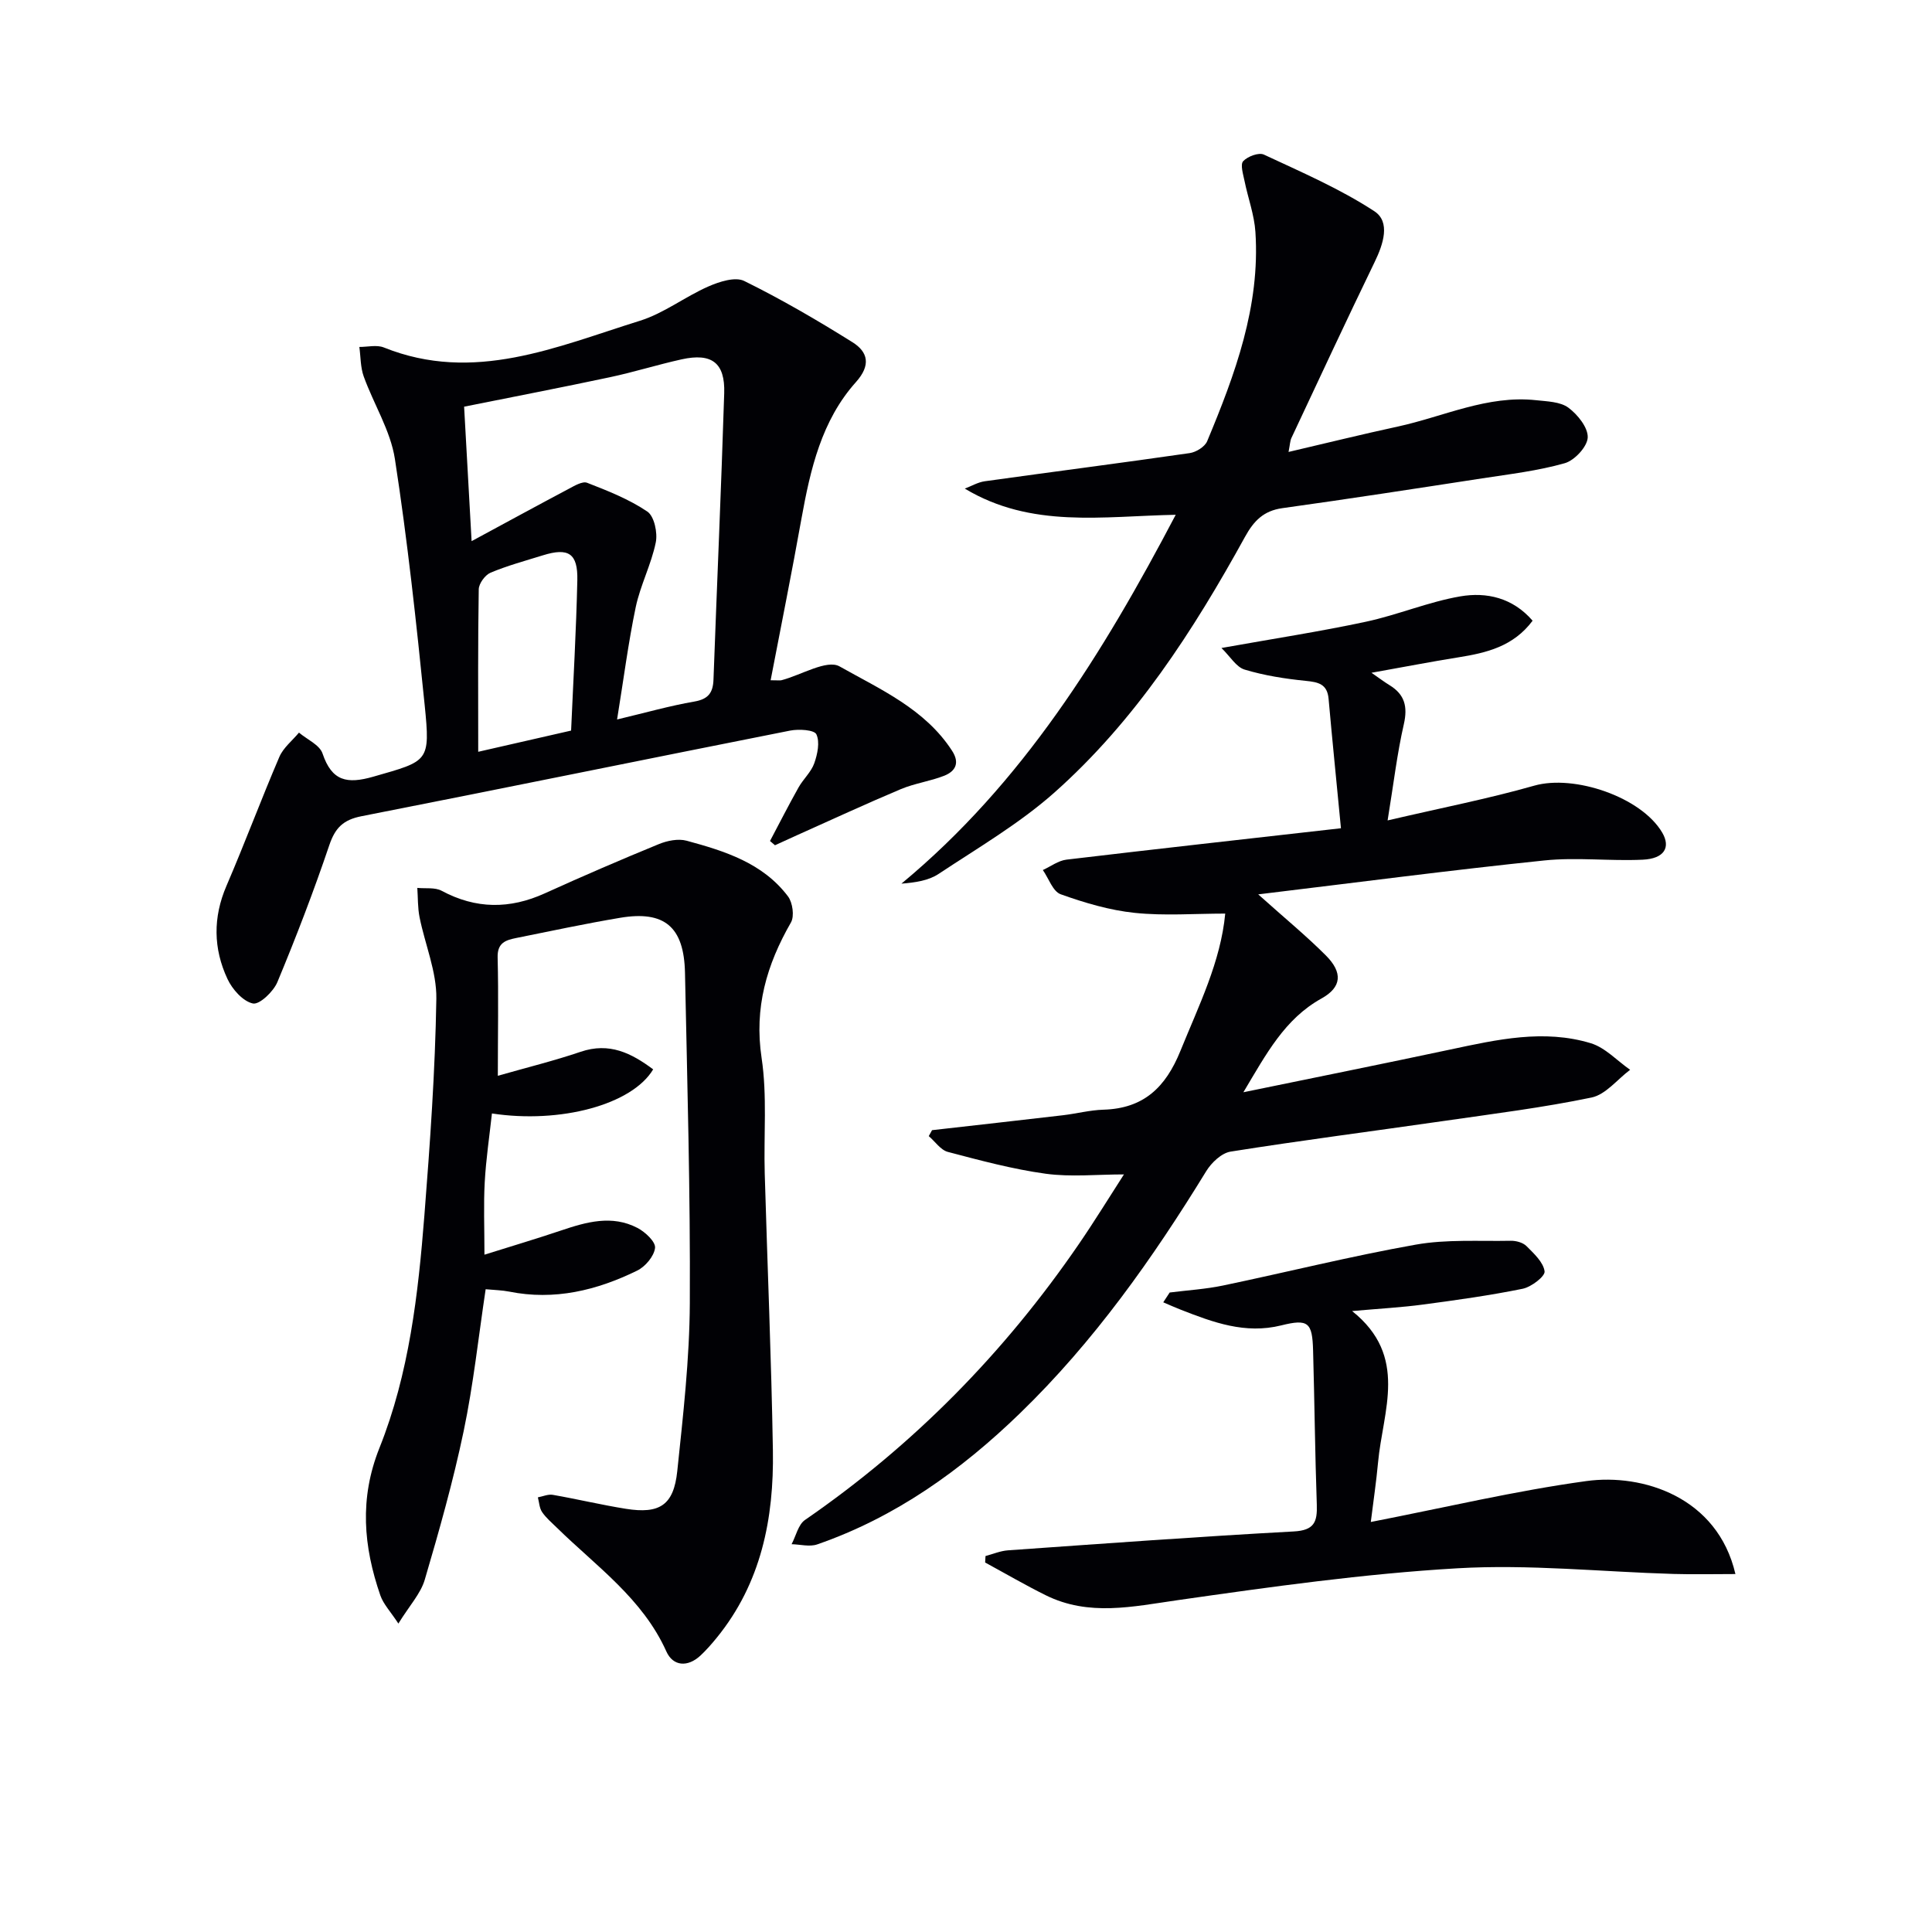
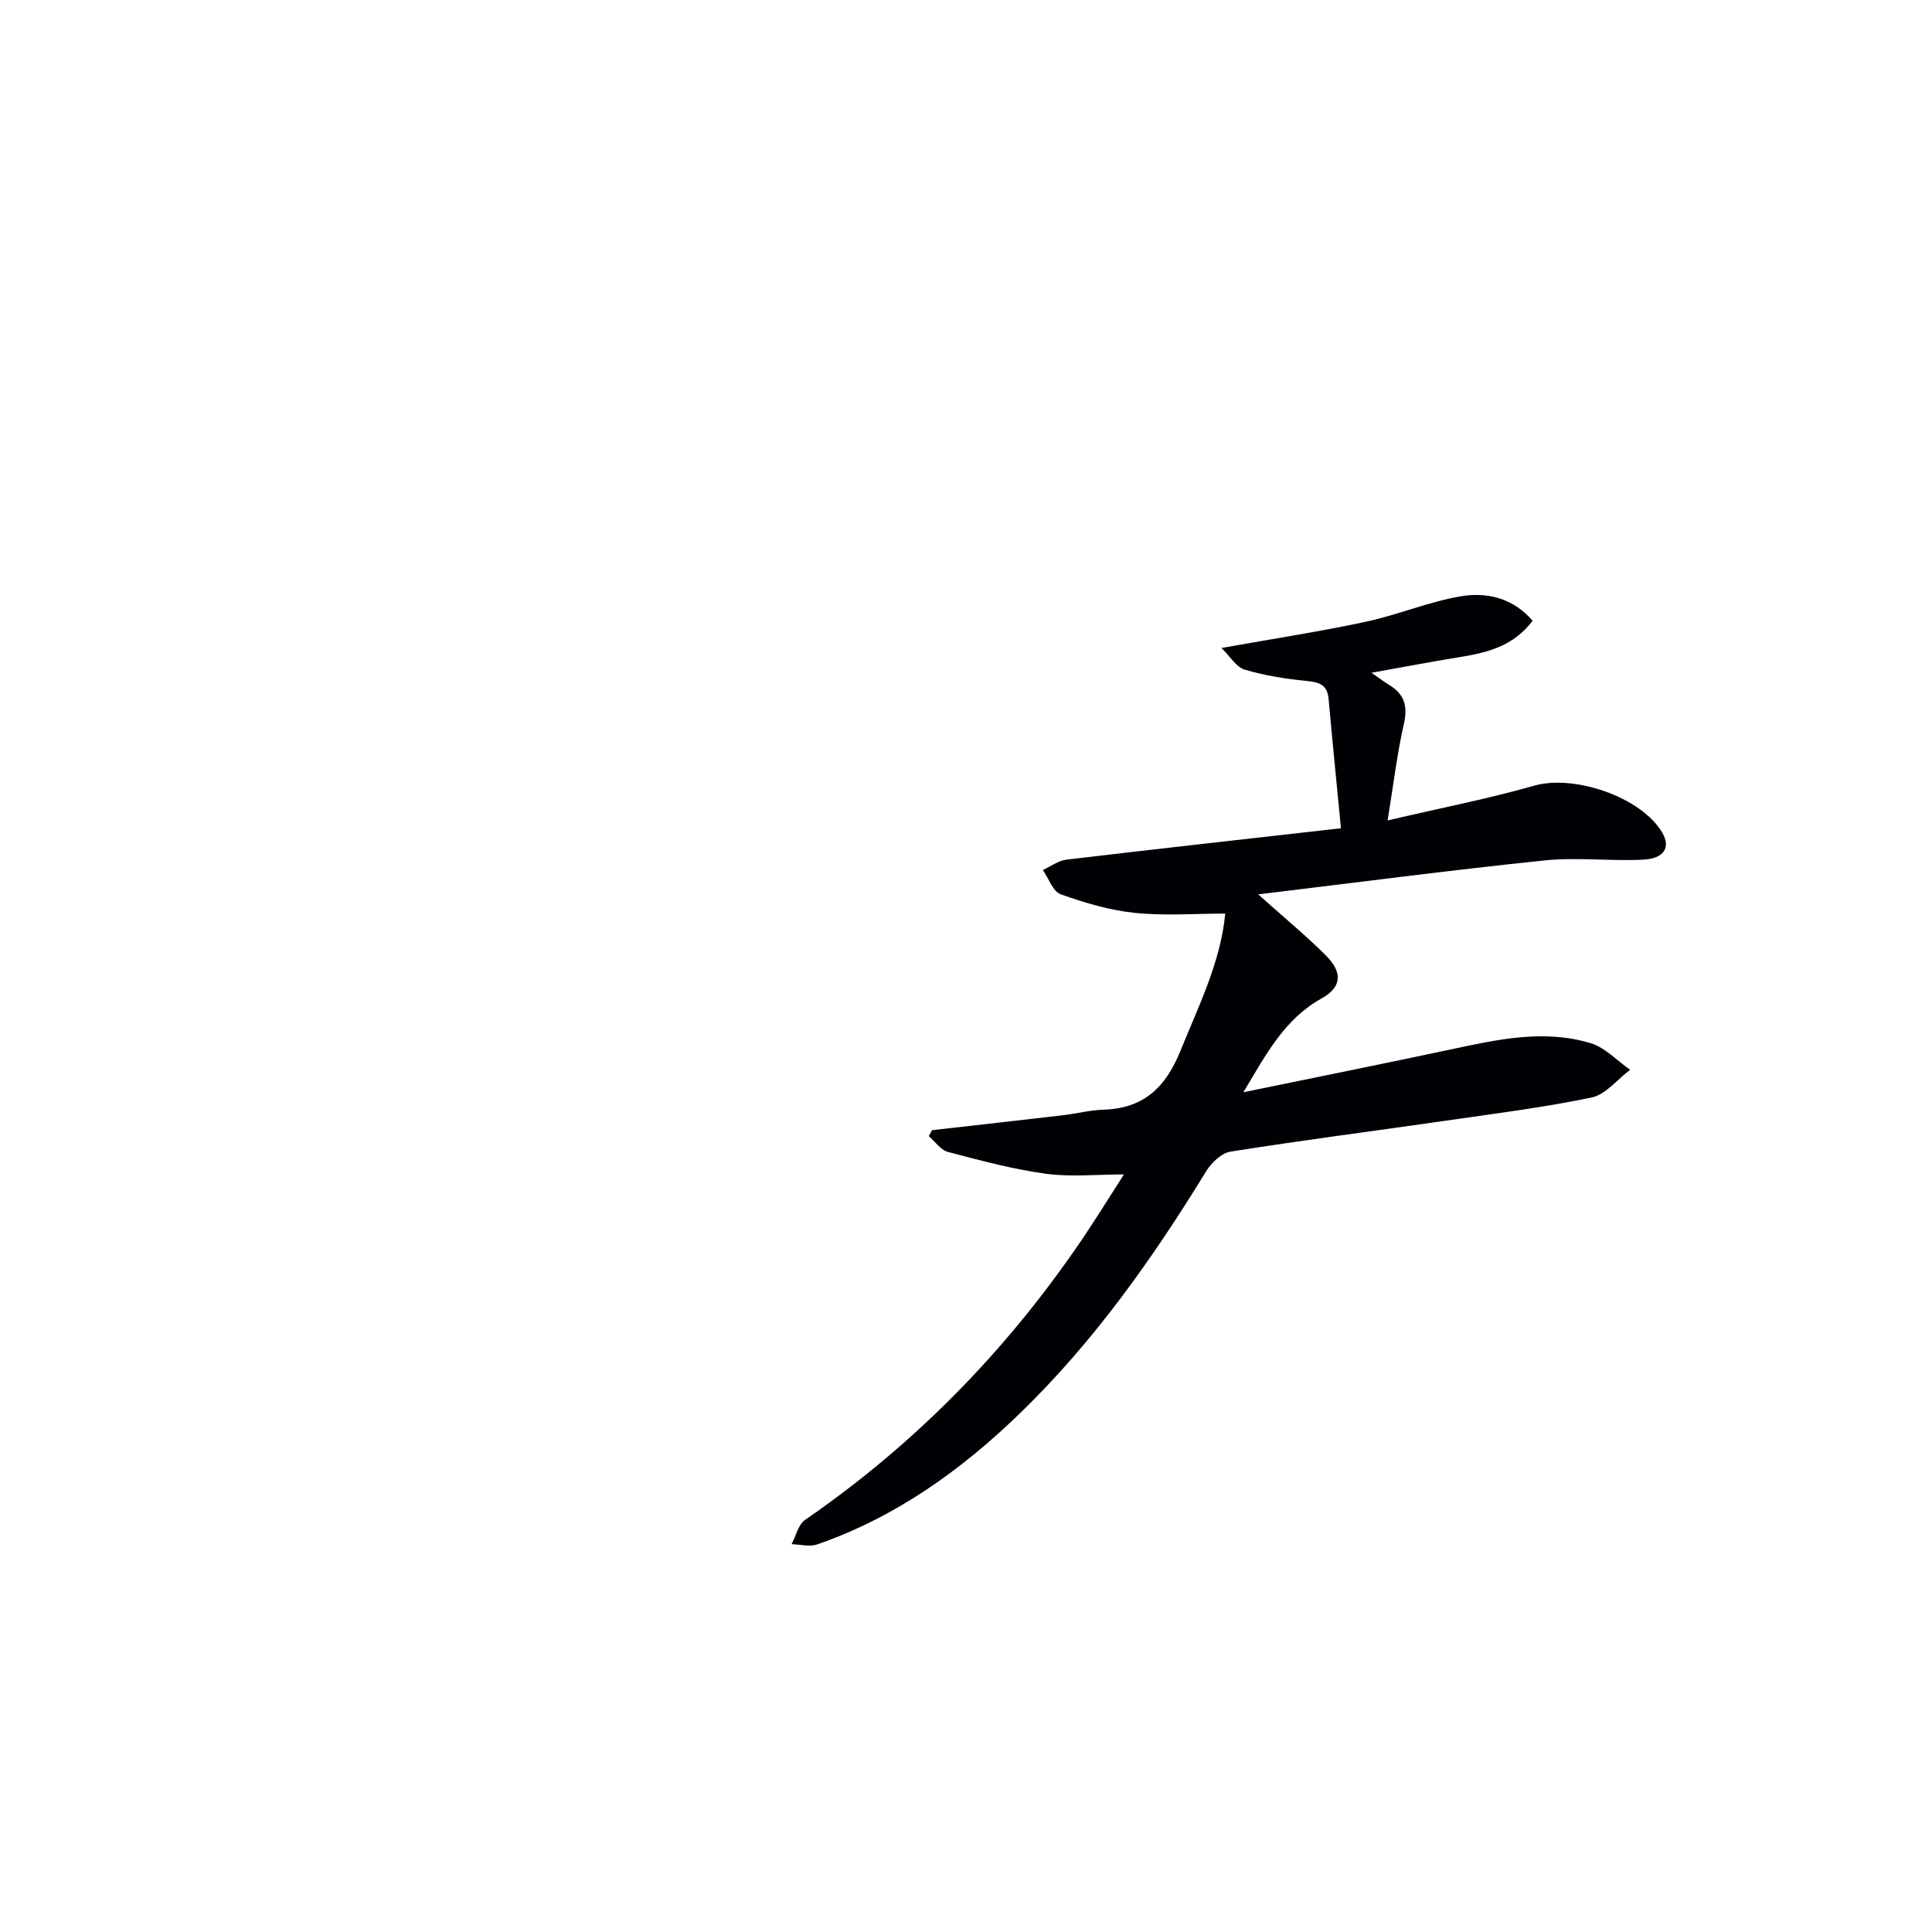
<svg xmlns="http://www.w3.org/2000/svg" enable-background="new 0 0 400 400" viewBox="0 0 400 400">
  <g fill="#010105">
    <path d="m257.43 226.14c15.02-3.09 28.98-5.9 42.9-8.86 9.63-2.05 19.31-4.24 29.03-1.29 2.99.91 5.44 3.62 8.14 5.5-2.65 1.98-5.05 5.13-7.99 5.74-10.04 2.09-20.25 3.36-30.42 4.83-14.77 2.13-29.58 4.03-44.31 6.37-1.88.3-3.97 2.29-5.05 4.06-11.09 18.08-23.26 35.3-38.56 50.12-12.19 11.81-25.78 21.53-41.97 27.14-1.57.55-3.53 0-5.31-.04.91-1.71 1.37-4.06 2.79-5.03 22.48-15.49 41.27-34.62 56.68-57.1 3.28-4.78 6.31-9.73 9.34-14.43-5.58 0-10.98.57-16.19-.14-6.84-.94-13.58-2.76-20.27-4.52-1.5-.4-2.64-2.15-3.95-3.27.23-.41.45-.82.68-1.23 9.03-1.03 18.07-2.03 27.1-3.09 2.81-.33 5.59-1.07 8.39-1.15 8.32-.25 12.87-4.61 15.94-12.19 3.8-9.38 8.33-18.44 9.27-28.41-6.34 0-12.59.49-18.73-.15-5.2-.54-10.38-2.08-15.33-3.85-1.63-.58-2.49-3.29-3.7-5.02 1.62-.74 3.19-1.94 4.88-2.15 18.58-2.21 37.18-4.27 56.84-6.5-.93-9.71-1.8-18.24-2.56-26.79-.27-3.09-2.14-3.47-4.77-3.73-4.25-.43-8.54-1.1-12.62-2.33-1.73-.52-2.97-2.7-4.79-4.47 10.79-1.93 20.39-3.4 29.87-5.43 6.61-1.41 12.96-4.12 19.59-5.26 5.41-.93 10.84.27 14.96 5.04-3.98 5.33-9.52 6.65-15.33 7.58-5.72.91-11.4 2.02-18.03 3.2 1.74 1.21 2.71 1.94 3.74 2.57 3.14 1.92 3.79 4.43 2.96 8.08-1.39 6.06-2.11 12.27-3.36 19.92 11.18-2.61 20.89-4.5 30.37-7.2 8.27-2.35 22.16 2.35 26.49 9.73 1.79 3.06.42 5.39-4.04 5.6-6.79.32-13.67-.54-20.4.16-19.42 2.01-38.79 4.56-59.21 7.02 5.53 4.96 9.97 8.6 14.01 12.65 3.53 3.54 3.3 6.57-.92 8.91-7.58 4.22-11.36 11.36-16.16 19.41z" />
-     <path d="m159.55 140.84c1.6 0 1.95.07 2.26-.01 4.08-1.07 9.38-4.34 12.01-2.86 8.4 4.74 17.68 8.8 23.29 17.46 1.64 2.52.72 4.24-1.6 5.17-2.91 1.15-6.12 1.57-9 2.78-7.18 3.02-14.25 6.3-21.36 9.48-1.57.7-3.14 1.43-4.7 2.14-.34-.29-.68-.59-1.03-.88 1.96-3.7 3.86-7.44 5.91-11.09.97-1.73 2.61-3.18 3.25-4.99.67-1.89 1.2-4.4.44-6.01-.44-.93-3.63-1.12-5.42-.77-29.6 5.86-59.15 11.92-88.76 17.73-3.75.74-5.43 2.37-6.65 5.96-3.24 9.58-6.87 19.04-10.76 28.38-.82 1.97-3.71 4.72-5.07 4.43-2.06-.44-4.27-2.93-5.27-5.09-2.93-6.27-3.02-12.73-.2-19.27 3.8-8.83 7.16-17.86 10.95-26.7.82-1.9 2.68-3.36 4.06-5.02 1.68 1.42 4.28 2.54 4.88 4.33 1.93 5.72 5.05 6.36 10.52 4.79 11.43-3.28 11.82-2.99 10.62-14.86-1.72-17.01-3.55-34.03-6.16-50.91-.91-5.89-4.39-11.35-6.46-17.1-.68-1.89-.62-4.06-.9-6.1 1.7.01 3.6-.48 5.07.11 18.66 7.5 35.78-.16 53.02-5.53 4.97-1.55 9.32-4.97 14.15-7.09 2.27-1 5.57-2.07 7.44-1.15 7.69 3.79 15.14 8.13 22.41 12.68 3.23 2.02 3.86 4.75.73 8.25-7.14 7.97-9.44 18.07-11.29 28.3-1.98 11.07-4.2 22.1-6.38 33.44zm-31.79 8.12c6-1.43 10.95-2.84 15.99-3.71 2.92-.5 3.88-1.85 3.97-4.58.72-19.75 1.6-39.5 2.22-59.26.2-6.31-2.59-8.39-8.82-7.01-4.98 1.1-9.86 2.64-14.85 3.7-10 2.13-20.03 4.06-30.18 6.1.51 9.14.99 17.67 1.55 27.84 7.15-3.86 13.59-7.38 20.07-10.81 1.21-.64 2.88-1.66 3.86-1.27 4.29 1.67 8.68 3.4 12.46 5.96 1.43.97 2.15 4.39 1.74 6.39-.93 4.55-3.19 8.84-4.15 13.39-1.55 7.42-2.51 14.97-3.86 23.26zm-9.52 2.3c.45-10.3 1.06-20.72 1.29-31.15.12-5.56-1.85-6.78-7.12-5.14-3.64 1.13-7.33 2.13-10.83 3.59-1.14.48-2.44 2.25-2.46 3.45-.19 11.15-.11 22.3-.11 33.64 6.4-1.46 12.48-2.85 19.23-4.39z" />
-     <path d="m103.07 222.73c6.06-1.73 11.67-3.11 17.12-4.96 5.98-2.04 10.53.27 15.04 3.63-4.36 7.31-19.23 11.29-33.38 9.13-.52 4.74-1.23 9.46-1.49 14.21-.26 4.63-.06 9.29-.06 15.03 5.59-1.76 10.73-3.28 15.8-4.99 5.27-1.78 10.59-3.31 15.88-.55 1.6.83 3.78 2.87 3.64 4.13-.19 1.72-2.02 3.89-3.71 4.71-8.35 4.09-17.12 6.23-26.51 4.34-1.46-.29-2.97-.31-4.85-.49-1.49 9.9-2.54 19.76-4.56 29.41-2.17 10.36-5.06 20.58-8.05 30.74-.85 2.88-3.15 5.33-5.46 9.07-1.63-2.49-3.1-4.01-3.73-5.82-3.5-10.12-4.38-20.05-.19-30.54 6.15-15.38 8.02-31.81 9.31-48.21 1.17-14.9 2.23-29.84 2.47-44.78.09-5.61-2.35-11.25-3.48-16.91-.39-1.97-.32-4.03-.46-6.05 1.69.17 3.65-.15 5.04.6 7.09 3.8 14.09 3.82 21.35.53 7.8-3.54 15.67-6.94 23.6-10.19 1.75-.72 4.02-1.18 5.76-.71 7.9 2.14 15.78 4.61 21 11.53.96 1.28 1.35 4.09.61 5.39-5.03 8.75-7.64 17.66-6.08 28.05 1.18 7.84.42 15.95.65 23.94.55 19.11 1.37 38.22 1.69 57.33.23 14.06-2.41 27.46-11.63 38.78-1.05 1.29-2.15 2.55-3.36 3.68-2.65 2.47-5.69 2.24-7.07-.85-4.92-10.95-14.49-17.61-22.65-25.6-1.07-1.05-2.25-2.04-3.08-3.26-.56-.83-.6-2.02-.87-3.04 1.03-.19 2.12-.69 3.09-.52 5.05.88 10.05 2.08 15.12 2.89 7.02 1.12 9.91-.76 10.65-7.79 1.21-11.56 2.54-23.18 2.6-34.79.12-22.8-.53-45.6-1-68.4-.2-9.52-4.25-12.92-13.43-11.38-7.2 1.21-14.35 2.74-21.5 4.18-2.16.44-3.95.96-3.86 4.04.2 7.99.04 15.99.04 24.49z" />
-     <path d="m266.78 93.57c7.84-1.83 15.19-3.65 22.59-5.25 9.51-2.06 18.58-6.56 28.68-5.46 2.28.25 4.97.3 6.66 1.54 1.92 1.42 4.1 4.13 4.01 6.18-.09 1.91-2.72 4.74-4.75 5.32-5.55 1.58-11.37 2.26-17.1 3.14-13.78 2.12-27.57 4.25-41.38 6.17-3.88.54-5.9 2.63-7.71 5.91-10.72 19.47-22.75 38.11-39.49 52.98-7.26 6.44-15.83 11.44-23.97 16.84-2.08 1.38-4.8 1.78-7.69 2.01 25.09-20.8 41.67-47.59 56.79-76.37-15.15.29-29.87 2.87-43.67-5.42 1.38-.52 2.71-1.32 4.13-1.52 14.14-1.97 28.3-3.79 42.43-5.83 1.33-.19 3.14-1.31 3.62-2.46 5.78-13.86 11-27.92 9.99-43.31-.23-3.57-1.54-7.05-2.26-10.6-.28-1.37-.91-3.38-.27-4.07.92-.99 3.23-1.86 4.29-1.36 7.77 3.63 15.73 7.06 22.86 11.72 3.39 2.21 1.86 6.82.07 10.51-5.86 12.1-11.53 24.28-17.24 36.45-.27.58-.28 1.28-.59 2.88z" />
-     <path d="m359.3 325.89c-4.45 0-8.63.1-12.8-.02-14.94-.44-29.94-2.04-44.8-1.17-19.37 1.13-38.67 3.85-57.9 6.6-9.3 1.33-18.36 3.4-27.29-1.02-4.26-2.11-8.37-4.51-12.55-6.78.03-.45.06-.9.08-1.34 1.55-.41 3.08-1.07 4.65-1.18 19.72-1.39 39.44-2.84 59.18-3.91 4.24-.23 4.88-1.98 4.76-5.54-.37-10.64-.47-21.29-.77-31.94-.16-5.79-.99-6.58-6.6-5.18-7.46 1.85-14.09-.63-20.77-3.24-1.23-.48-2.43-1.02-3.65-1.54.44-.68.88-1.36 1.33-2.03 3.69-.47 7.43-.69 11.06-1.45 13.3-2.78 26.51-6.09 39.88-8.46 6.41-1.14 13.11-.67 19.68-.8 1.1-.02 2.51.36 3.25 1.1 1.54 1.54 3.5 3.34 3.75 5.23.13 1.03-2.74 3.23-4.52 3.6-6.82 1.39-13.73 2.35-20.63 3.27-4.39.59-8.82.83-14.7 1.35 11.76 9.38 6.34 20.66 5.37 31.36-.36 3.91-.94 7.81-1.5 12.31 15.37-2.99 29.9-6.45 44.62-8.47 11.66-1.61 27.18 3.3 30.87 19.25z" />
  </g>
</svg>